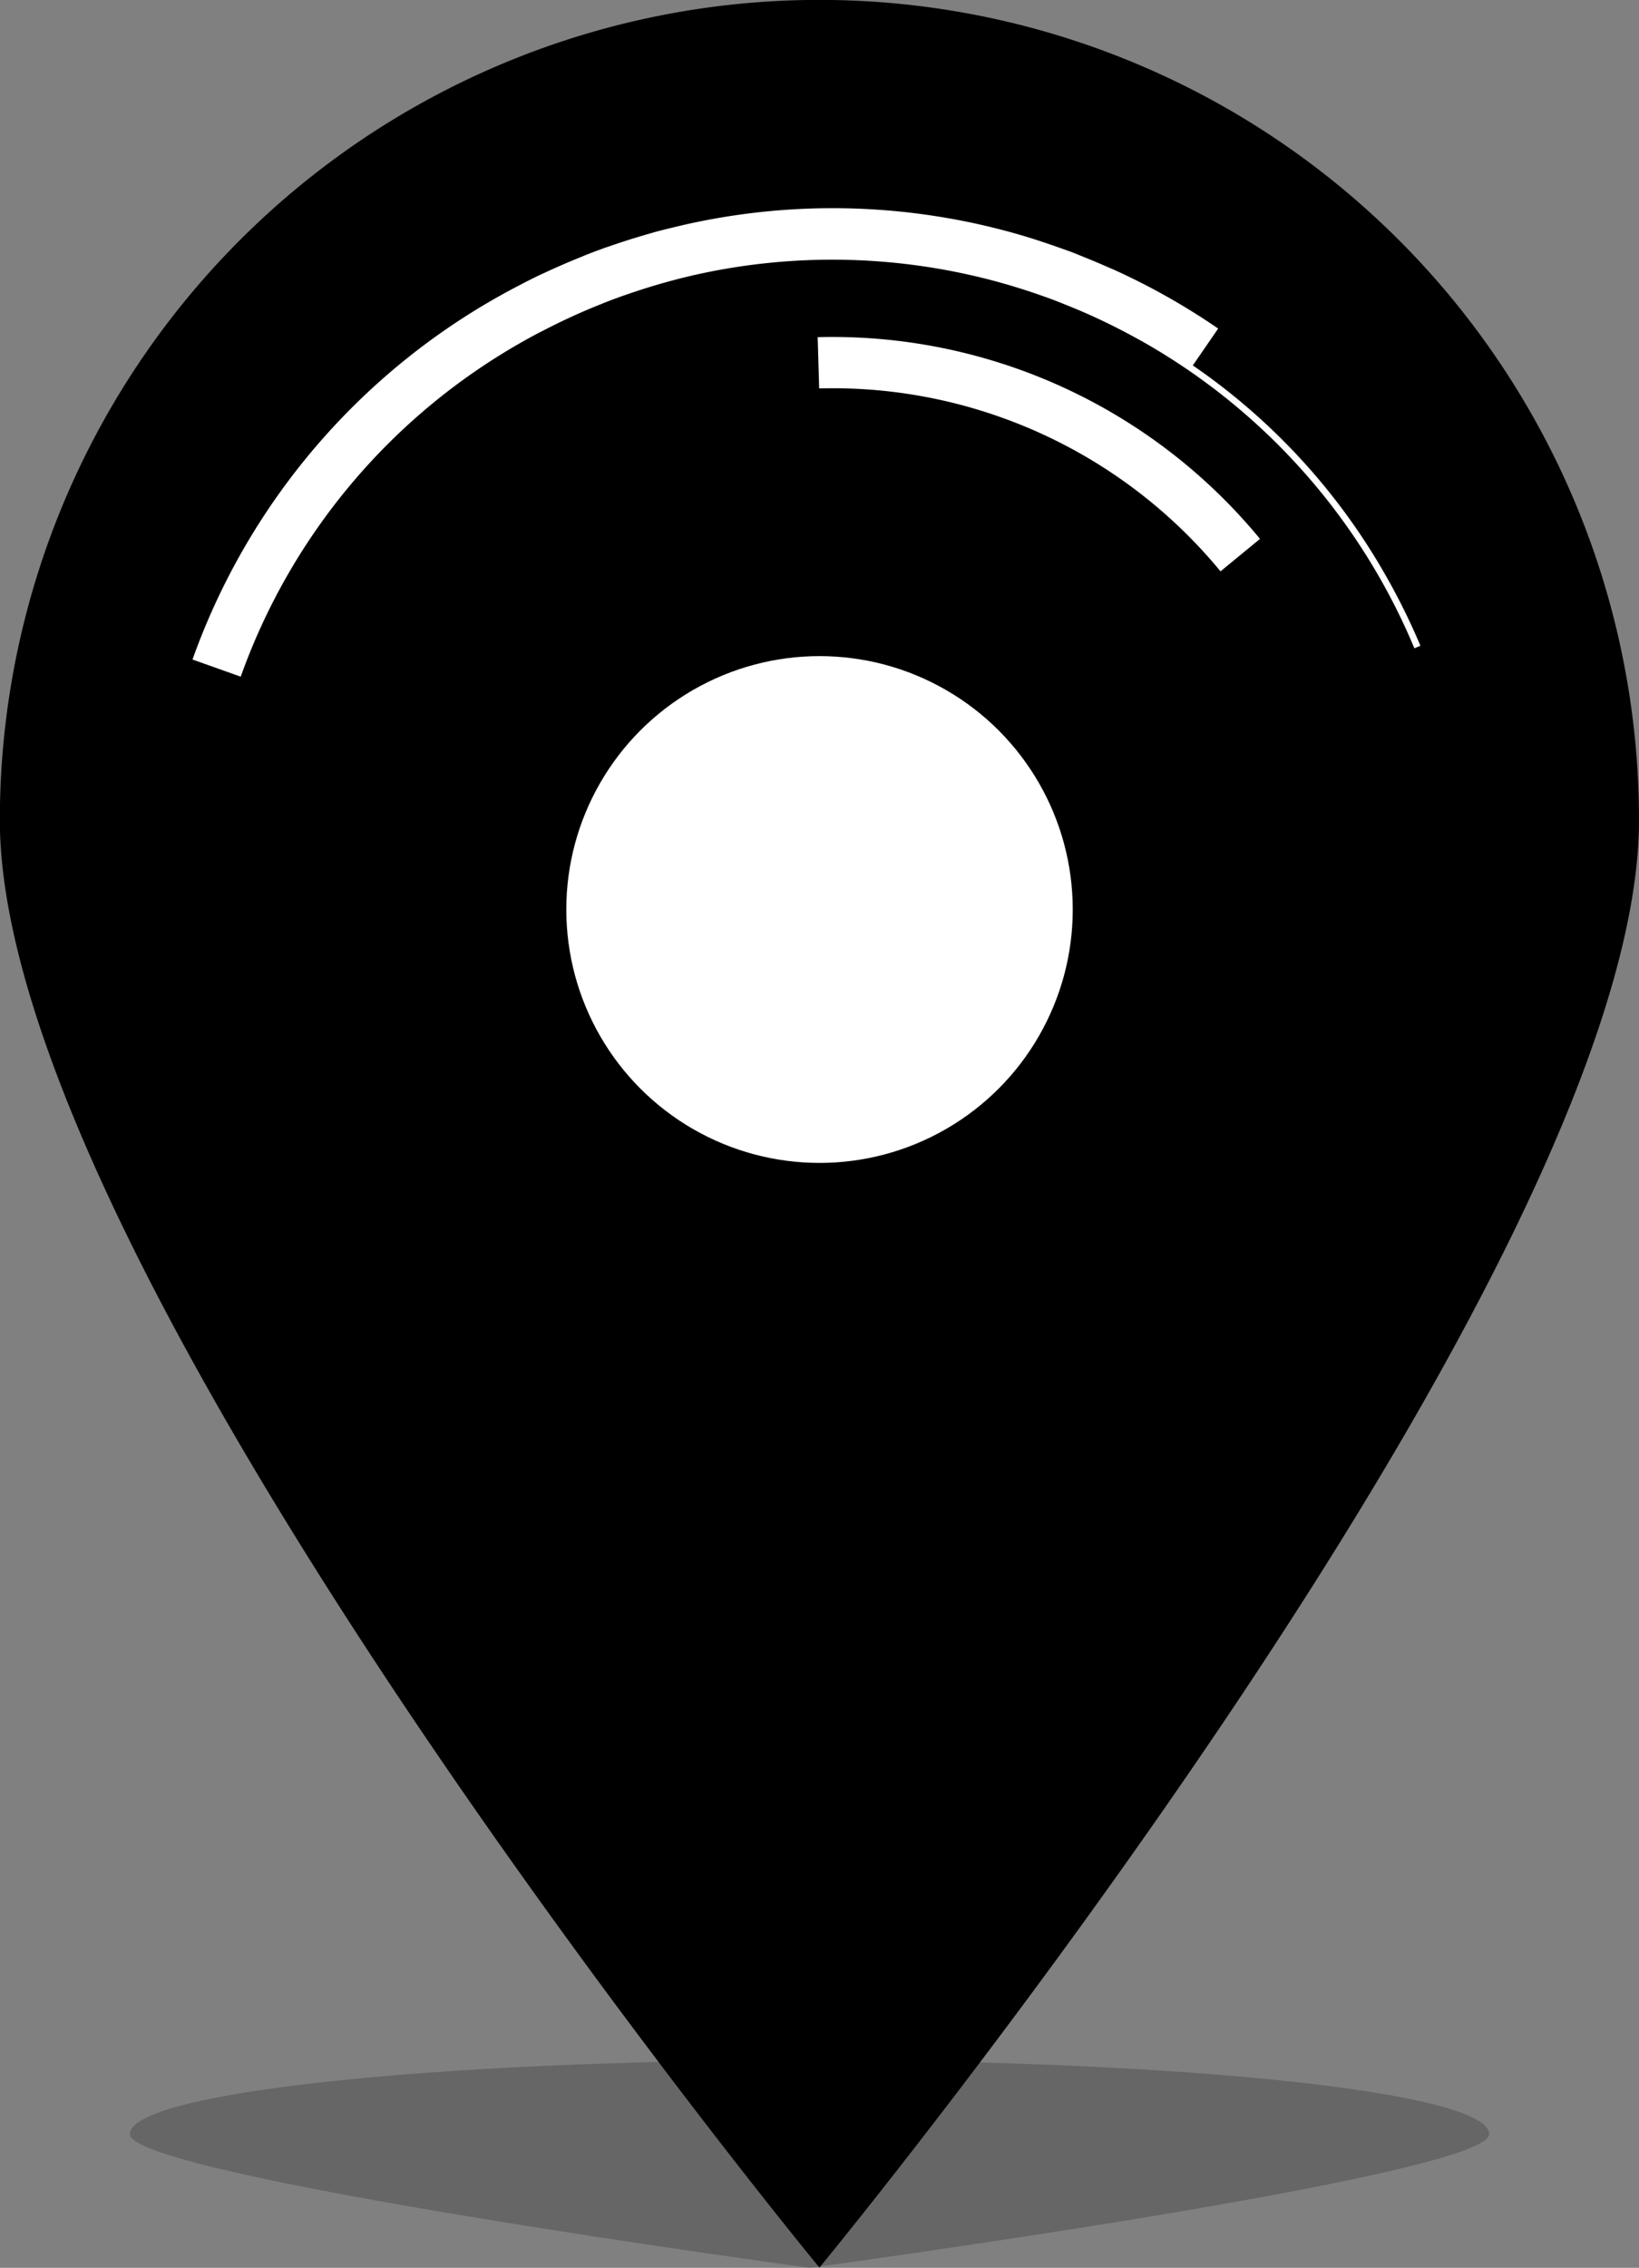
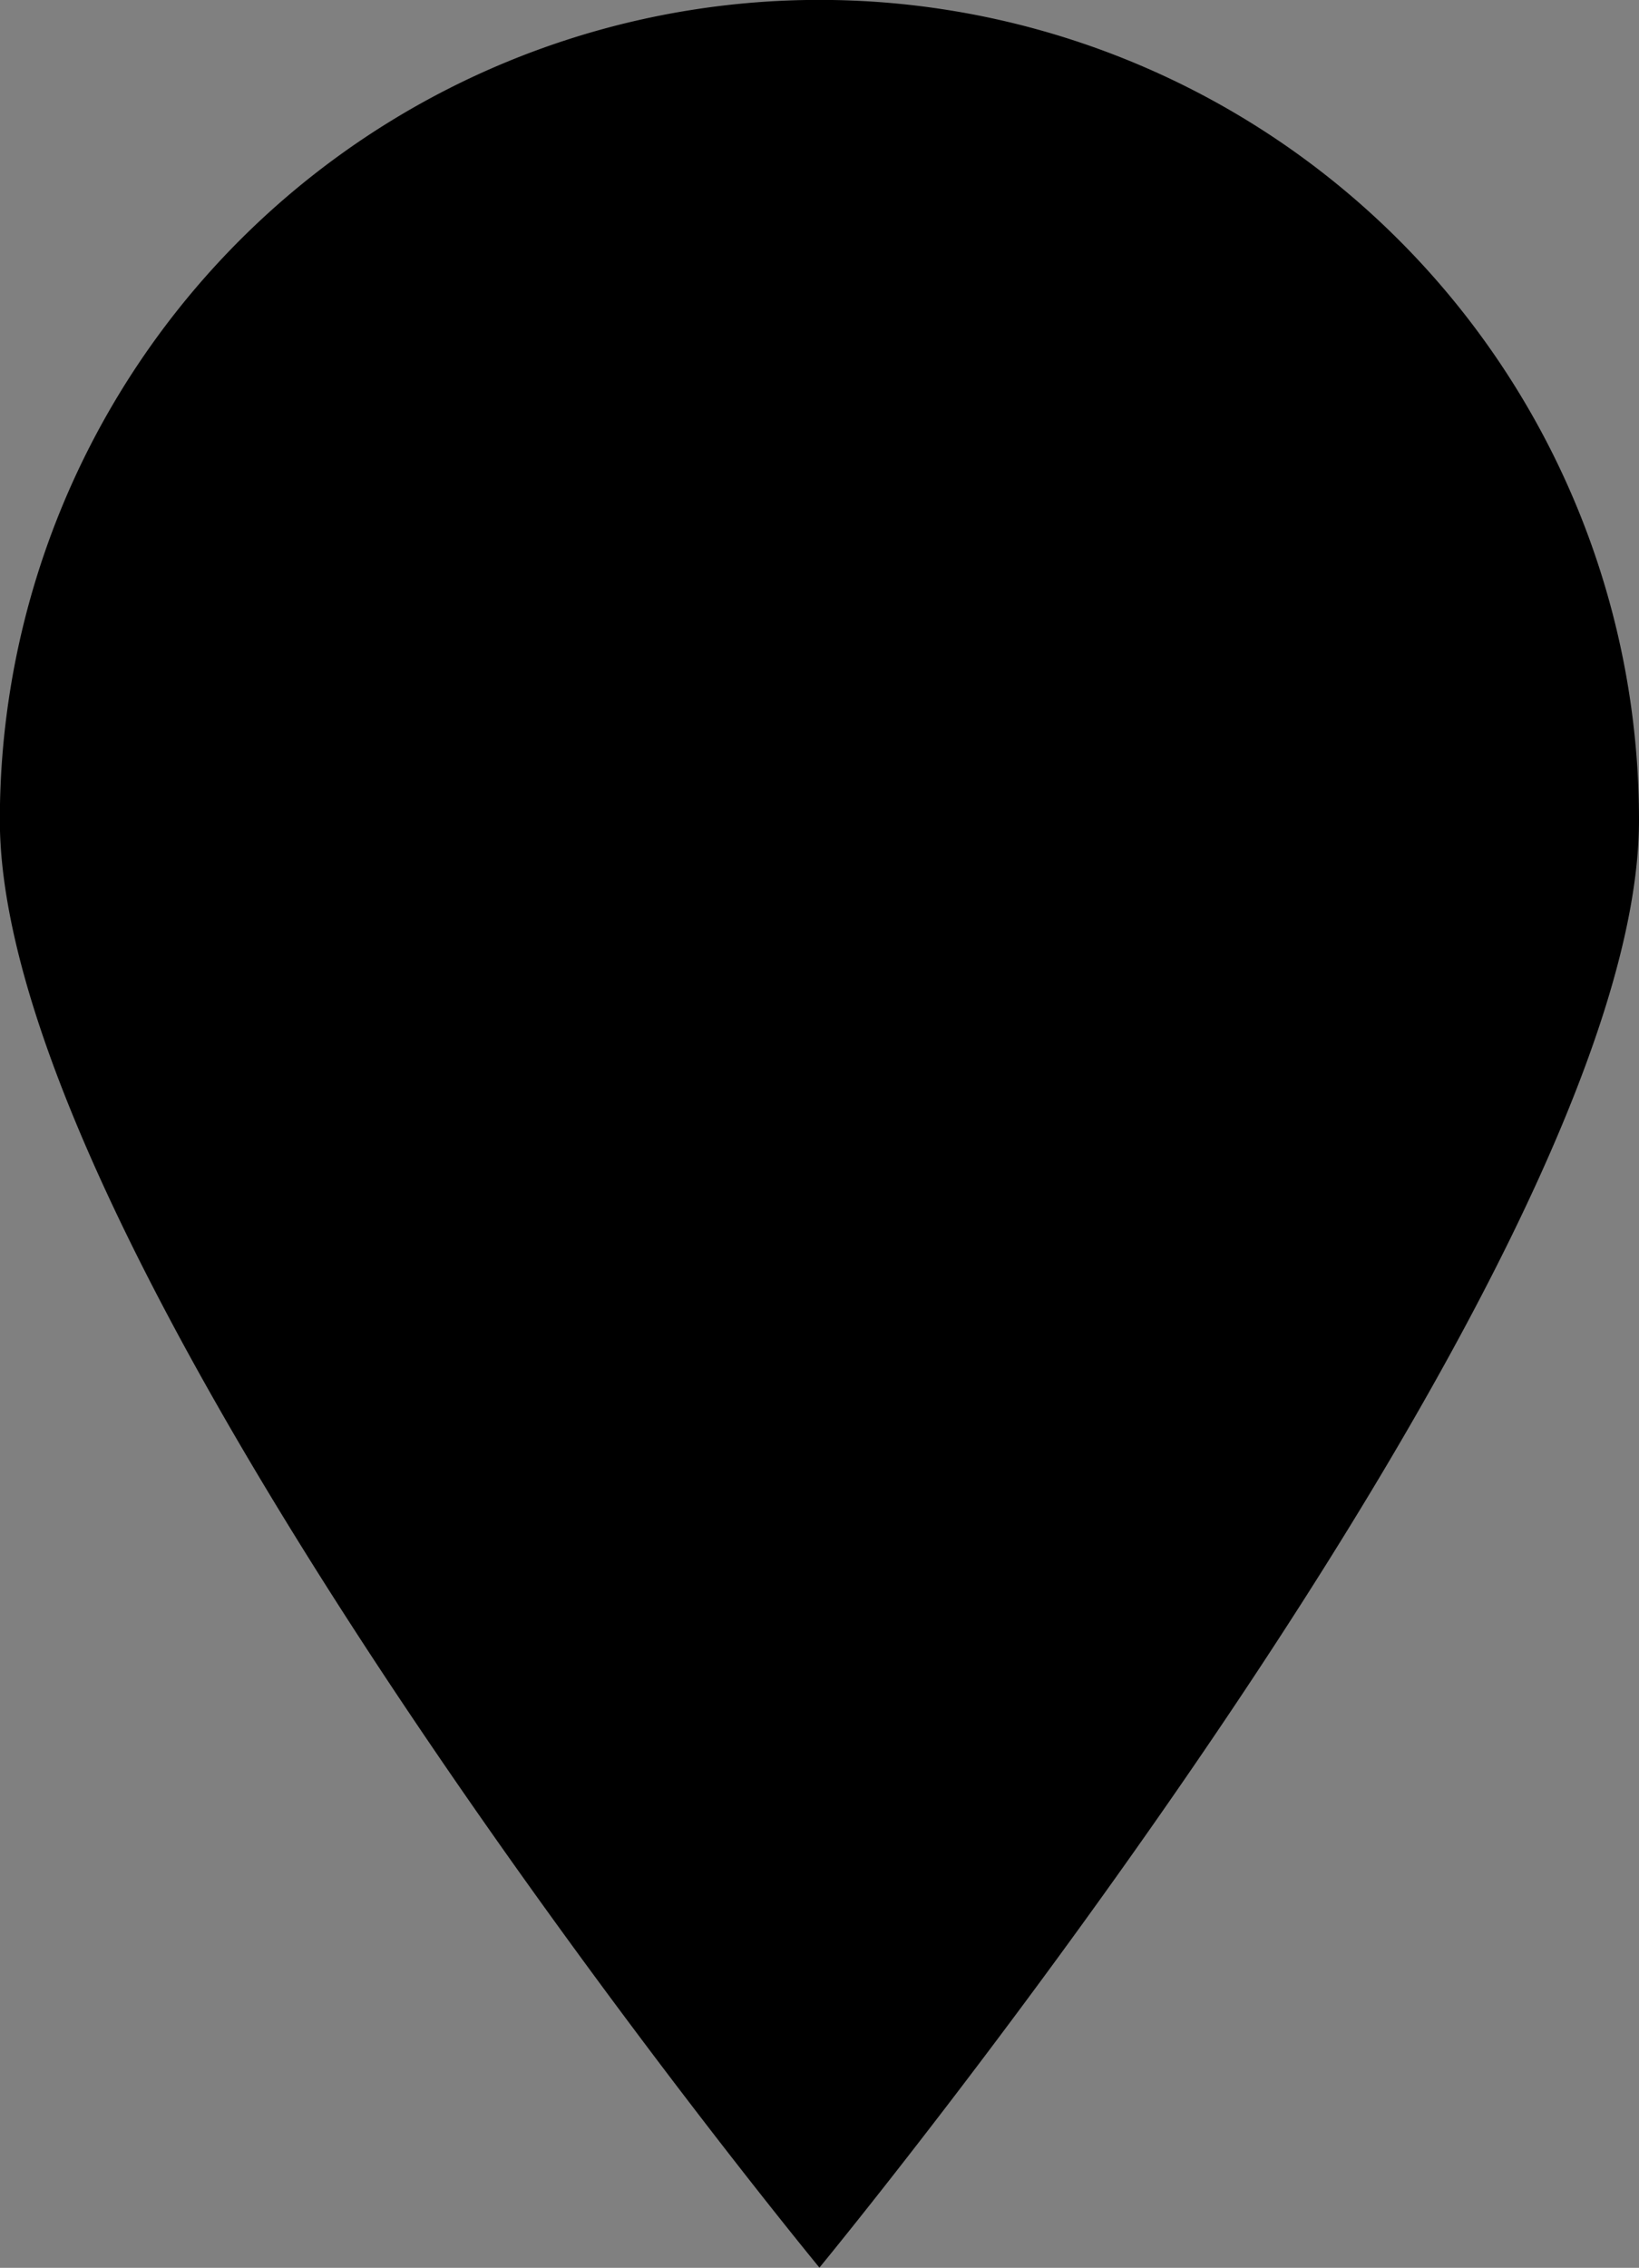
<svg xmlns="http://www.w3.org/2000/svg" width="32.797" height="45.348" viewBox="0 0 32.797 45.348">
  <rect x="0" y="0" width="32.797" height="45.348" fill="#808080" stroke="none" />
  <g id="Gruppe_10814" data-name="Gruppe 10814" transform="translate(-8.743 -9.728)">
-     <path id="Pfad_6964" data-name="Pfad 6964" d="M14.088,95.943c0,.836,13.6,2.673,13.6,2.673s13.6-1.836,13.6-2.673-6.09-1.479-13.6-1.479S14.088,95.107,14.088,95.943Z" transform="translate(-2.746 -43.54)" opacity="0.2" style="isolation: isolate" />
    <path id="Pfad_6961" data-name="Pfad 6961" d="M41.54,26.126c0,9.055-16.4,28.946-16.4,28.946s-16.4-19.89-16.4-28.946a16.4,16.4,0,0,1,32.8,0Z" transform="translate(0)" fill="#000000" />
    <g id="Gruppe_10813" data-name="Gruppe 10813" transform="translate(12.599 13.9)">
-       <path id="Pfad_6962" data-name="Pfad 6962" d="M40.546,25.644a12.7,12.7,0,0,0-3.859-4.2l.507-.737a13.6,13.6,0,0,0-2.076-1.172h0l-.07-.03c-.16-.07-.323-.141-.486-.206q-.123-.05-.245-.1c-.1-.04-.212-.076-.315-.114q-.3-.106-.6-.2l-.02-.006a13.441,13.441,0,0,0-6.924-.235l-.125.03c-.133.032-.265.064-.4.1l-.078.023q-.353.1-.7.216l-.232.079c-.107.039-.215.078-.321.12-.07.027-.141.057-.212.086q-.338.137-.668.291l-.091.041c-.127.061-.253.124-.379.19l-.111.058a13.545,13.545,0,0,0-6.471,7.447l.965.343a12.516,12.516,0,0,1,5.625-6.69h0q.194-.111.391-.212l.036-.018q.565-.293,1.141-.523l.124-.05c.112-.043.225-.085.337-.125l.155-.053q.57-.194,1.148-.332l.07-.017a12.568,12.568,0,0,1,6.423.212l.022.007c.181.054.361.114.539.176.1.036.2.07.3.11.074.028.148.058.222.088.154.062.306.125.459.194q.494.222.971.487l.07.038q.48.271.937.584h0A12.646,12.646,0,0,1,41.12,27.1l.121-.05A13,13,0,0,0,40.546,25.644Z" transform="translate(-16.674 -18.309)" fill="#fff" />
-       <path id="Pfad_6963" data-name="Pfad 6963" d="M50.462,28.276a10.058,10.058,0,0,0-8.032-3.659L42.4,23.592a11.084,11.084,0,0,1,8.851,4.034l-.792.65Z" transform="translate(-29.894 -21.022)" fill="#fff" />
-     </g>
-     <circle id="Ellipse_199" data-name="Ellipse 199" cx="5.067" cy="5.067" r="5.067" transform="translate(20.075 22.848)" fill="#fff" />
+       </g>
  </g>
</svg>